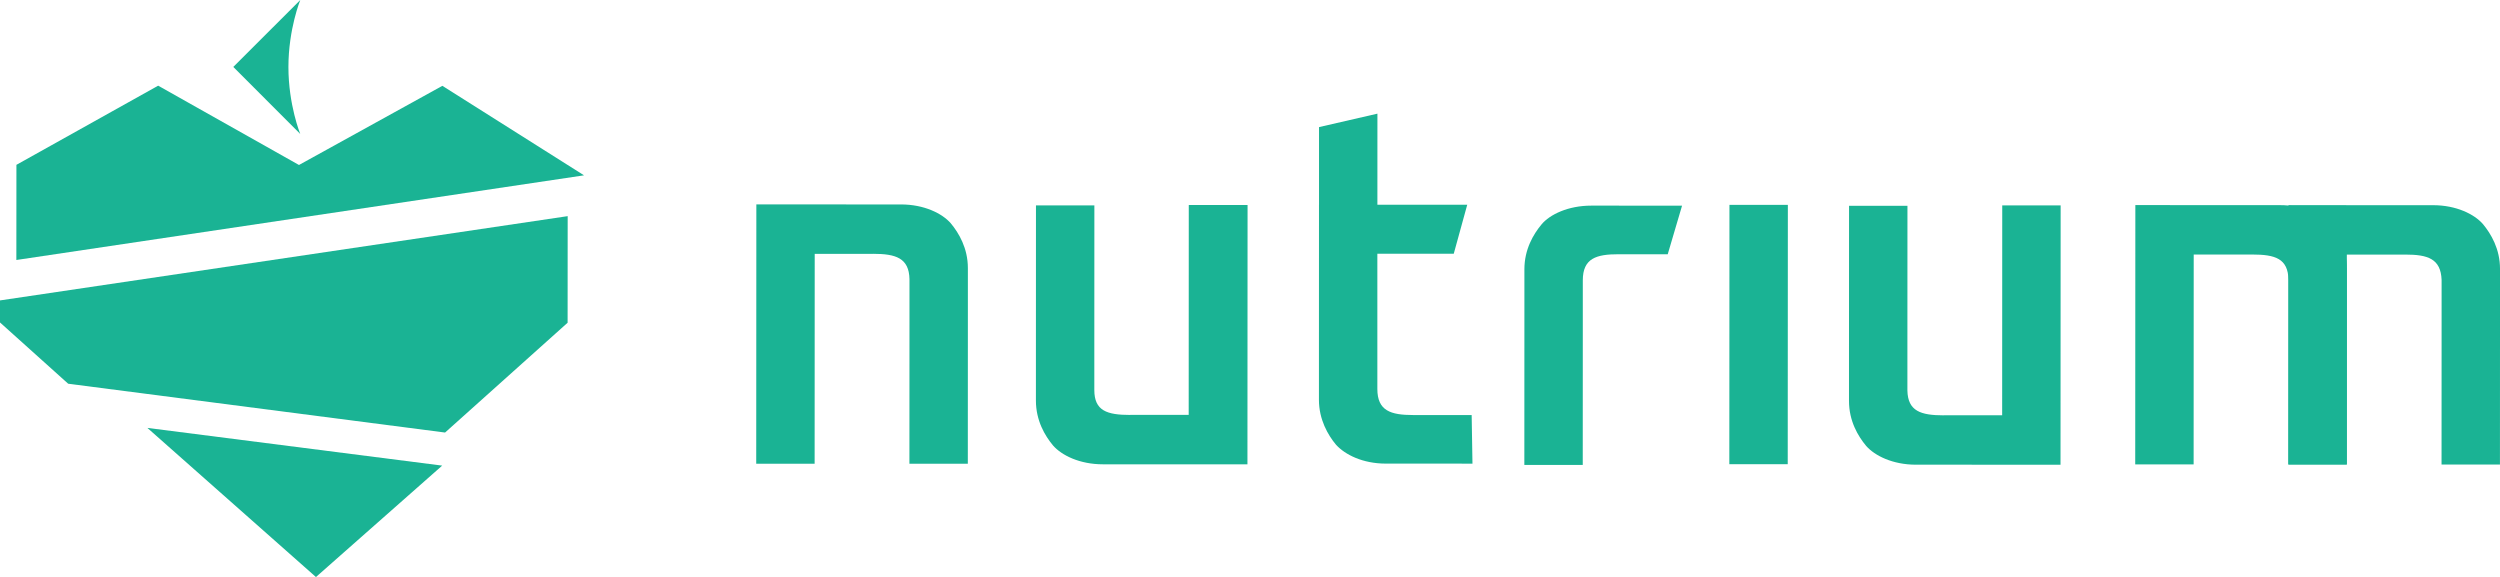
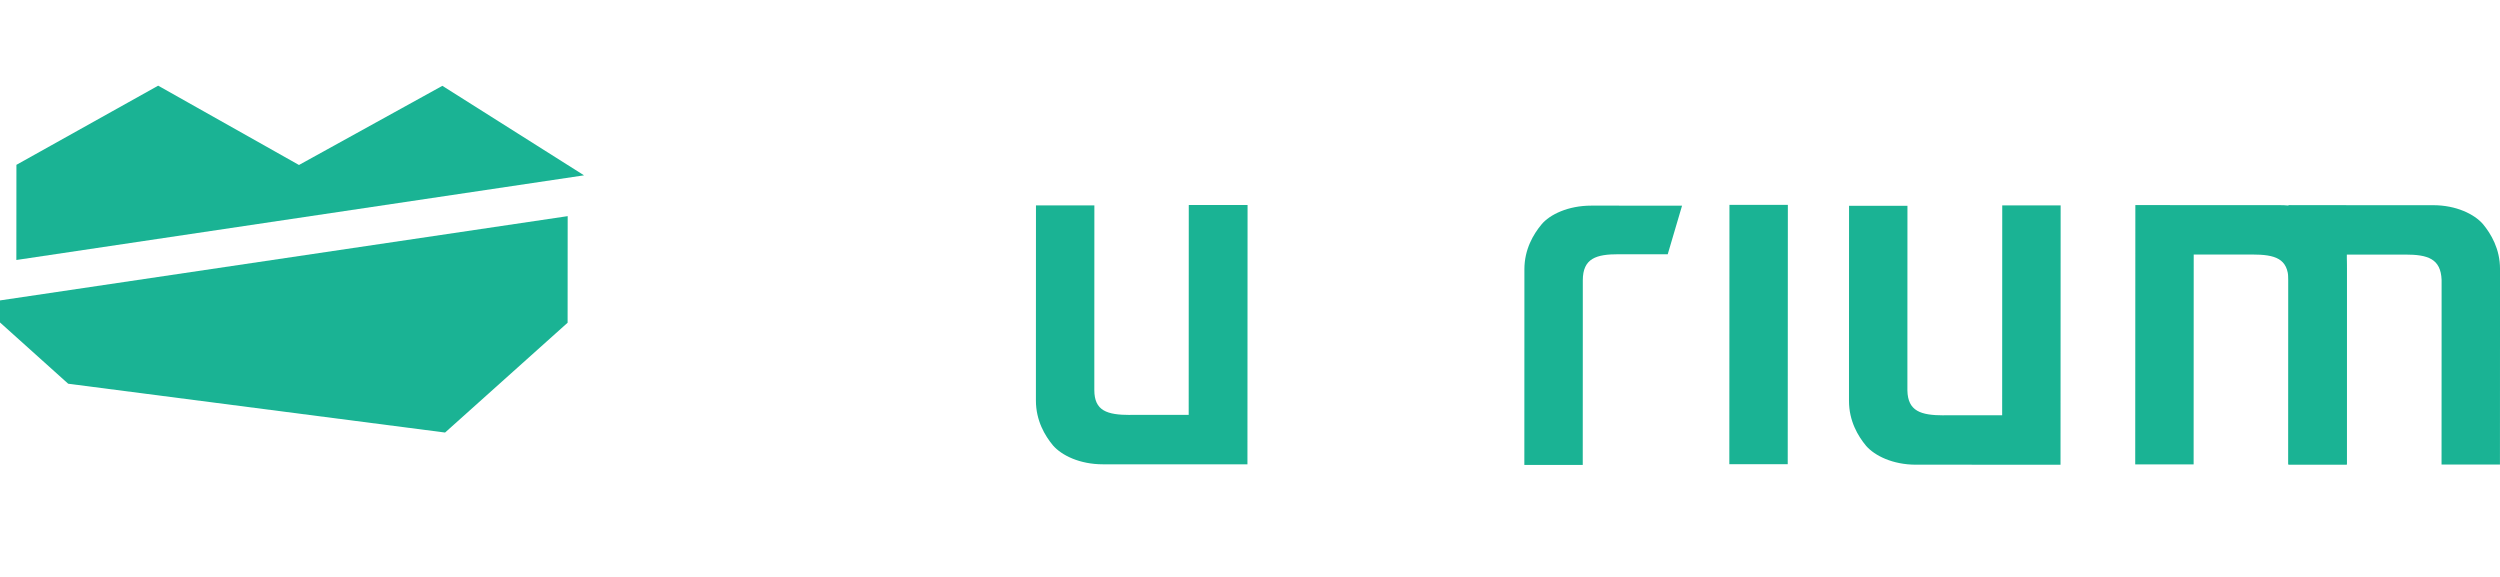
<svg xmlns="http://www.w3.org/2000/svg" id="Layer_2" viewBox="0 0 1800.76 415.64">
  <defs>
    <style>.cls-1{fill:#1ab394;}</style>
  </defs>
  <g id="Camada_1">
    <g id="Camada_1-2">
      <g id="LOGO">
-         <path class="cls-1" d="M216.26,96.48l-48.21-48.27L216.3,0s-8.53,20.87-8.55,48.23c0,27.36,8.51,48.25,8.51,48.25h0Z" />
        <polygon class="cls-1" points="318.64 61.82 215.36 118.84 113.93 61.71 11.83 118.73 11.78 187.27 420.68 126.29 318.64 61.82" />
        <polygon class="cls-1" points="320.58 311.56 408.85 232.46 408.9 155.69 0 216.39 0 232.27 49.11 276.4 320.58 311.56" />
-         <polygon class="cls-1" points="106.15 308.22 227.57 415.64 318.51 335.38 106.15 308.22" />
      </g>
-       <path class="cls-1" d="M628.91,182.85h-42.07l-.06,151.17h-42.07l.09-186.8,75.89.04h28.24c16.76,0,29.7,6.48,35.89,13.55,5.88,7.07,12.34,17.94,12.34,32.35v34.12l-.04,106.77h-42.07l.04-100.33c0-9.71,0,3.83,0-32.65-.28-15.29-9.99-18.24-26.17-18.24v.02h-.01Z" />
      <path class="cls-1" d="M1287.71,334.37h-42.07l.09-186.8h42.07l-.09,186.8Z" />
      <path class="cls-1" d="M814.15,298.85h42.07l.06-151.17h42.35l-.09,186.8-75.89-.04h-28.24c-16.76,0-29.7-6.48-35.89-13.55-5.88-7.07-12.34-17.94-12.34-32.35v-34.12l.04-106.47h42.07l-.04,100.33c0,9.71,0-3.83,0,32.65,0,14.99,9.11,17.94,25.87,17.96l.02-.04h.01Z" />
      <path class="cls-1" d="M1400.09,299.13h42.07l.06-151.17h42.07l-.09,186.8-75.89-.04h-28.24c-16.76,0-29.7-6.48-35.89-13.55-5.88-7.07-12.34-17.94-12.34-32.35v-34.12l.04-106.47h42.07l-.04,100.33c0,9.71,0-3.83,0,32.65.28,14.99,9.69,17.94,26.17,17.96v-.04h.01Z" />
      <path class="cls-1" d="M1622.21,183.35h-42.07l-.06,151.17h-42.07l.09-186.8,75.89.04h28.24c16.76,0,29.7,6.48,35.89,13.55,5.88,7.07,12.34,17.94,12.34,32.35v34.12l-.04,106.77h-42.07l.04-100.33c0-9.71,0,3.83,0-32.65-.28-15.29-9.41-18.24-26.17-18.24v.02h-.01Z" />
      <path class="cls-1" d="M1732.51,183.39h-42.07l-.06,151.17h-42.07l.09-186.8,75.89.04h28.24c16.76,0,29.7,6.48,35.89,13.55,5.88,7.07,12.34,17.94,12.34,32.35v34.12l-.04,106.77h-42.07l.04-100.33c0-9.71,0,3.83,0-32.65-.58-15.29-9.99-18.24-26.17-18.24v.02h-.01Z" />
-       <path class="cls-1" d="M1060.05,298.96h-42.07c-16.18-.02-25.89-2.97-25.87-18.85,0-36.47,0-22.94,0-32.65v-64.71l55.03.02,9.71-35.28h-64.71l.02-65.63-42.07,9.69v55.9h-.02l-.04,106.47v34.12c0,14.11,6.46,25.31,12.34,32.35,6.46,7.07,19.11,13.55,35.89,13.55,9.71,0,62.36.02,62.36.02l-.58-35h0Z" />
      <path class="cls-1" d="M1201.29,183.13h-35.3c-16.18-.02-25.89,2.91-25.89,18.8,0,36.47,0,22.94,0,32.65l-.04,100.31h-42.07l.04-106.8v-34.12c0-14.41,6.48-25.29,12.36-32.35,5.88-7.07,19.13-13.53,35.89-13.51,9.71,0,65.31.02,65.31.02l-10.32,35,.02-.02v.02Z" />
    </g>
  </g>
</svg>